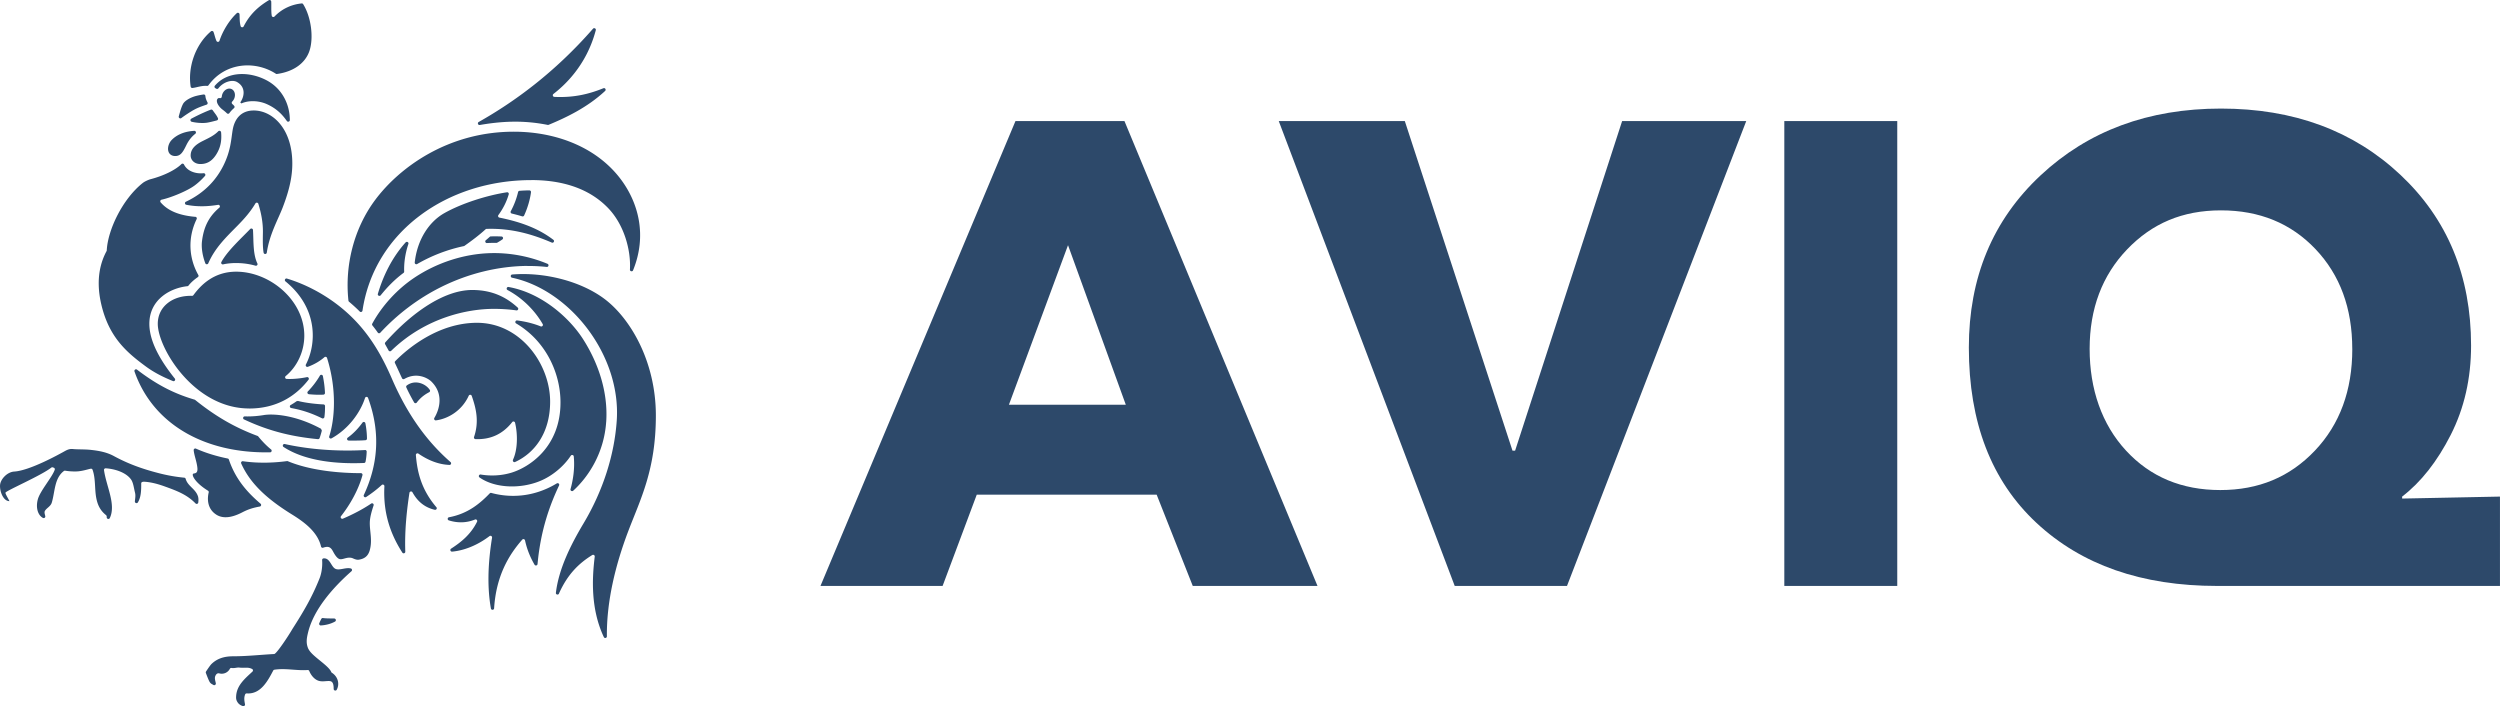
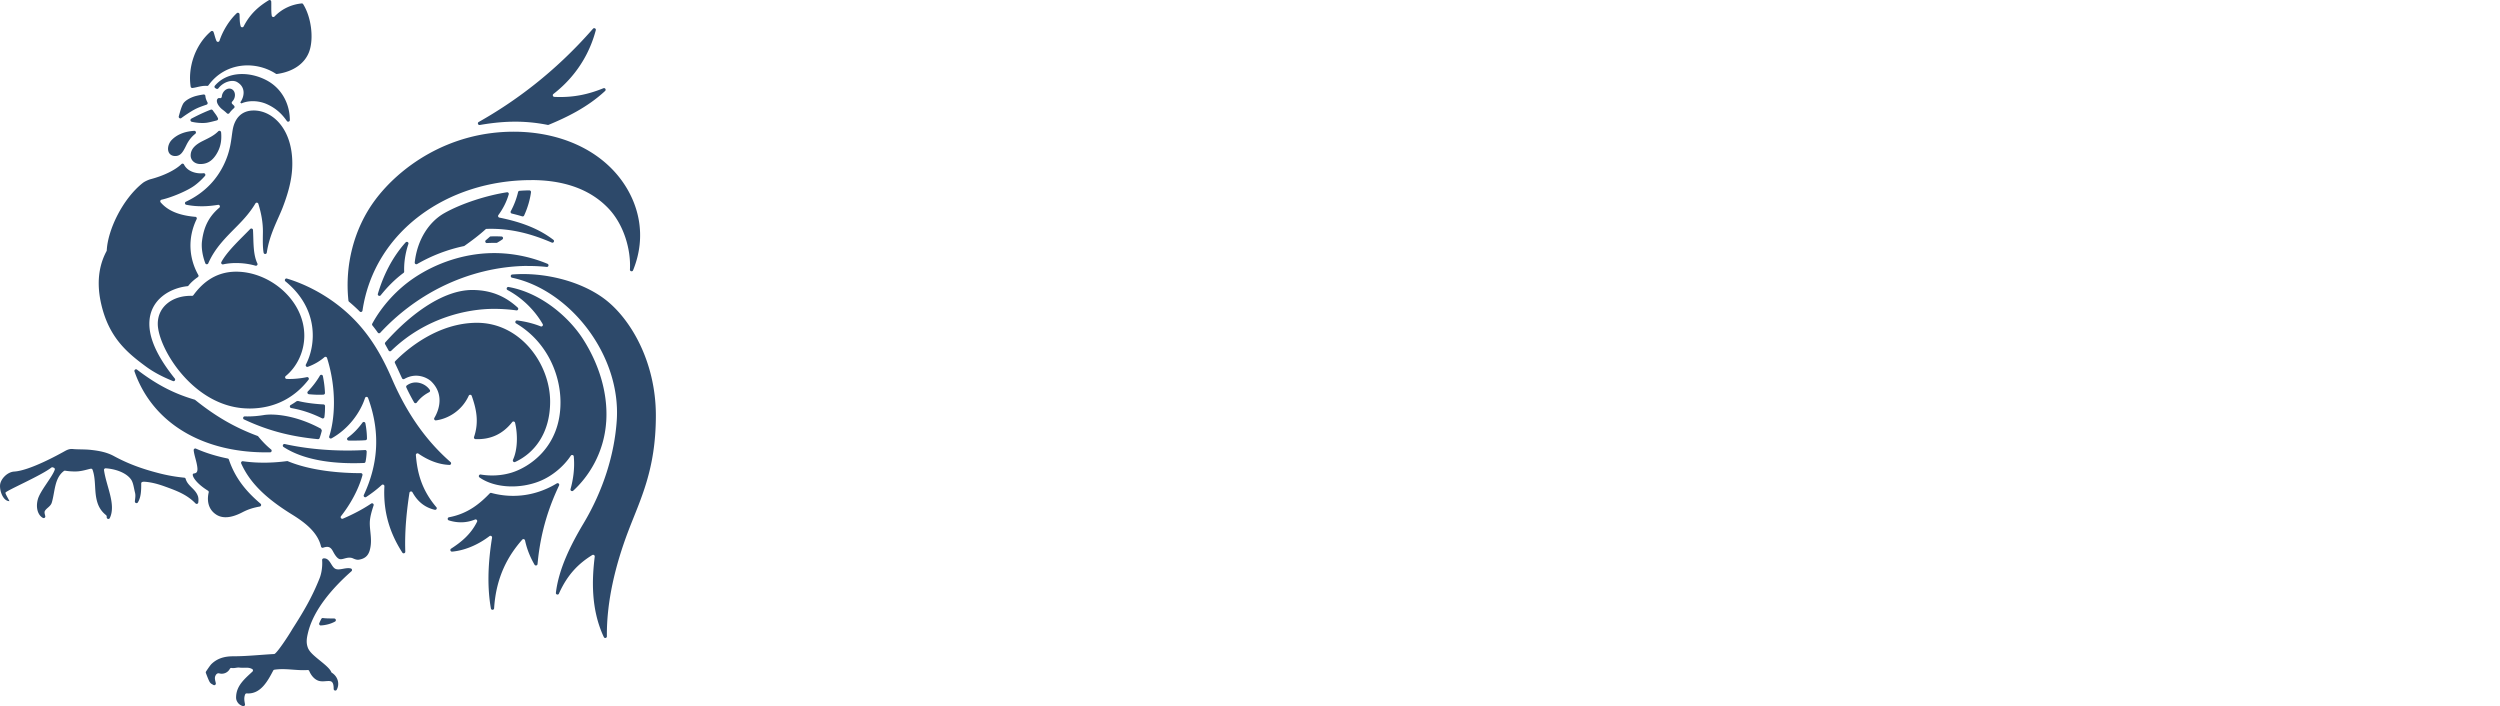
<svg xmlns="http://www.w3.org/2000/svg" id="Calque_1" viewBox="0 0 784 221.45">
  <defs>
    <style>.cls-1{fill:#2d496a}</style>
  </defs>
  <path id="Logo_tout_blanc" d="M96.8 203.63c1.11 2.21 6.23 5.03 7.08 7.11.04.1.1.18.19.23 1.91 1.21 2.52 3.52 1.53 5.33-.25.46-.96.28-.96-.25 0-1.19-.15-2.35-1.19-2.46-1-.11-2.24.27-3.45-.07-1.38-.4-2.47-1.75-3.01-3.08a.492.492 0 0 0-.51-.32c-3.48.25-6.94-.64-10.42-.1-.16.02-.3.12-.38.27-1.72 3.27-3.95 7.47-8.28 7.16-.21-.01-.43.09-.51.29-.45 1.08-.26 2.06-.06 3.11.07.37-.28.69-.64.59-.69-.2-1.3-.62-1.65-1.15-.5-.75-.53-1.24-.49-1.97.2-3.42 2.74-5.49 5.12-7.71.25-.23.2-.66-.1-.81-1.36-.71-2.25-.23-4.04-.45-.66-.08-1.62.28-2.35.13-.23-.05-.47.03-.58.23a2.878 2.878 0 0 1-3.31 1.47c-.73-.19-1.06.4-1.22.71-.37.73-.06 1.55.11 2.37.09.44-.38.77-.76.54-.46-.28-.9-.42-1.23-1.04-.4-.76-.92-2.16-1.13-2.72a.513.513 0 0 1 .05-.45c.35-.54 1.28-1.94 1.74-2.39 1.89-1.79 4.11-2.39 6.85-2.39 4.16 0 8.61-.48 12.79-.71.7 0 4.49-5.72 5.74-7.9 3.44-5.35 6.19-10.02 8.51-15.9.57-1.44.93-3.57.78-5.64-.02-.27.17-.53.45-.55 2.02-.19 2.34 2.59 3.69 3.26 1.27.63 3.25-.52 4.86-.1.39.1.5.6.2.87-5.95 5.26-11.96 12.13-13.66 19.41-.37 1.58-.7 3.27.22 5.1Zm8.03-9.67c-1.18-.02-2.52 0-3.53-.14a.506.506 0 0 0-.52.24c-.23.42-.45.9-.65 1.36-.16.35.11.74.49.72 1.48-.08 3.11-.47 4.45-1.22.45-.25.27-.94-.24-.95ZM62.16 155.9c-.68-2.57-3.25-3.33-3.93-5.72a.511.511 0 0 0-.44-.38 51.35 51.35 0 0 1-8.09-1.44c-5.13-1.32-9.55-2.92-14.01-5.35-2.21-1.2-4.67-1.65-7.14-1.92-1.96-.22-4.25-.12-5.64-.27-1.39-.15-2.22.47-3.21 1-.99.53-10.3 5.76-15.24 6.06-2.2.13-4.38 2.42-4.45 4.37-.07 1.95 1.03 4.91 2.96 4.91-.46-.95-1.38-2.39-1.24-2.68.36-.68 11.2-5.35 14.35-7.83.14-.11.32-.14.49-.08.09.03.19.07.28.1a.5.5 0 0 1 .32.63c-.79 2.35-4.65 6.7-5.33 9.38-.65 2.51 0 4.85 1.61 5.73.38.21.84-.12.75-.54-.13-.61-.33-1.07-.16-1.57.5-.97 1.83-1.45 2.2-2.68 1.03-3.41.78-7.65 3.81-9.92.11-.08.26-.11.39-.09 1.15.19 2.2.25 3.28.24 1.95-.02 3.76-.68 4.73-.86.25-.05.5.09.58.33 1.14 3.23.46 6.72 1.46 10.09.49 1.67 1.38 3.04 2.74 4.11.21.17.26.4.24.67-.05.55.72.78.96.28 2.04-4.25-1.09-9.92-1.81-15.04-.04-.31.21-.59.53-.57 2.88.19 6.35 1.28 7.93 3.48.73 1.01.88 2.64 1.26 4.14.24.96.04 1.83-.04 2.74-.05.52.65.78.93.34 1.06-1.69 1.06-4 1.06-5.98 0-.51.72-.53 1-.51 2.22.14 4.39.76 6.41 1.49 3.77 1.36 6.91 2.53 9.62 5.31.3.31.82.13.86-.29.06-.54.1-1.13-.03-1.67Zm72.62-33.62c-1.18-1.84-4.49-3.41-7.21-1.4-.19.14-.25.4-.15.61.72 1.6 1.66 3.34 2.44 4.7.18.31.62.34.84.05 1.22-1.62 2.59-2.57 3.88-3.24.27-.14.37-.47.21-.73Zm26.1 21.91c-.2.43.23.89.66.69 5.99-2.74 10.98-8.98 10.98-18.92 0-11.81-9.3-24.73-22.93-24.73-12.25 0-21.93 8.22-25.65 12.04-.15.15-.18.37-.09.56.71 1.49 1.53 3.32 2.23 4.8.13.27.46.36.72.21 3.95-2.26 7.45-.2 8.45.79 3.92 3.84 2.65 8.6.97 11.42-.22.37.06.83.49.78 3.62-.46 8.08-2.89 10.28-7.72.19-.42.79-.4.94.03 1.38 3.92 2.37 8.08.73 12.89-.11.32.11.67.45.68 4.87.19 8.62-1.67 11.52-5.34.26-.33.79-.21.89.2.9 3.73.8 8.52-.65 11.61Zm1.06-46.85c.49.07.78-.54.42-.87-3.54-3.24-7.97-5.53-14.27-5.53-8.81 0-18.94 7.06-27.25 16.42-.14.16-.17.39-.07.58.35.64.73 1.3 1.09 1.97.16.29.56.35.8.12 10.98-10.65 24.32-13.17 32.15-13.17 2.46 0 4.8.15 7.14.48Zm3.45-13.93c1.83-.01 3.88.07 6.06.3.58.06.79-.75.25-.98-5.59-2.32-11.65-3.49-17.73-3.35-8.37.2-16.91 2.95-24.07 7.74-5.39 3.61-10.13 8.81-13.16 14.38a.5.5 0 0 0 .05.56c.44.54.86 1.1 1.28 1.67l.4.57a.5.5 0 0 0 .78.05c5.43-5.87 11.98-10.81 19.12-14.36 8.54-4.24 17.87-6.52 27-6.6Zm-8.12-9.24c-1.12-.06-2.24-.07-3.37-.03-.12 0-.23.05-.32.13-.34.31-.78.69-1.22 1.06-.37.31-.13.92.35.89 1.02-.05 2.11-.07 2.96-.05.09 0 .18-.02.26-.07.55-.31 1.09-.65 1.61-1.01.4-.28.21-.9-.27-.93Zm7.09-6.58c1.07-2.3 1.87-5 2.16-7.32.04-.3-.21-.57-.52-.57-1.02.01-2.05.06-3.08.14-.22.02-.4.18-.45.39-.49 2.09-1.27 4.12-2.29 6.01-.16.29 0 .65.32.73 1.09.26 2.17.55 3.25.88.24.07.5-.03.61-.26Zm-37.15 8.42c-4.3 4.78-7.08 10.57-8.71 16.14-.16.53.54.88.89.45 2.09-2.61 4.47-5.03 7.16-7.02.13-.1.21-.25.2-.41-.09-2.67.31-5.64 1.32-8.66.18-.53-.49-.9-.86-.49Zm23.25-36.81c8.01-1.4 14.56-1.37 21.3-.03.1.02.2.01.29-.03 5.45-2.25 12.19-5.46 17.71-10.62.41-.39 0-1.06-.53-.85-4.38 1.77-9.14 3.01-15.38 2.71-.47-.02-.67-.62-.3-.91 3.18-2.48 10.3-8.66 13.29-20 .14-.52-.53-.86-.88-.46-12.09 13.83-24.73 22.97-35.83 29.24-.5.28-.23 1.04.33.94Zm16.16 17.27c9.29 0 18.01 2.39 24.18 8.88 4.9 5.15 7.09 13.01 6.75 19.19-.03.57.76.76.98.23 4.48-11.01 1.59-21.1-3.59-28.2-7.34-10.06-20.05-15.27-33.83-15.27-20.73 0-35.96 11.33-43.47 21.42-6.65 8.93-9.56 20.48-8.37 31.55.01.13.08.25.18.34 1.16.98 2.29 2 3.37 3.08.3.3.79.13.86-.29 3.68-24.79 26.57-40.92 52.94-40.92Zm-88.48 71.64c8.5 0 14.56-3.8 18.61-9.03a.51.51 0 0 0-.51-.81c-1.69.36-4.2.66-6.34.56-.47-.02-.66-.61-.29-.91 3.42-2.8 5.82-7.49 5.82-12.66 0-11.06-10.75-20.06-21.36-20.06-7.18 0-11.23 4.4-13.43 7.38-.1.13-.25.2-.42.2-6-.17-10.74 3.3-10.74 8.77 0 7.57 11.37 26.55 28.66 26.55Zm18.72-4.48c1.58.15 3.23.22 4.58.13.27-.02.48-.26.47-.53-.07-1.8-.3-3.48-.65-5.28-.09-.46-.7-.57-.93-.17-1.05 1.8-2.33 3.47-3.78 4.97-.3.31-.12.83.31.87Zm17.61 17.5c-5.73.34-15.31.3-25.16-1.88-.55-.12-.86.61-.39.92 7.1 4.65 17.41 5.35 25.24 5.02.23 0 .42-.17.47-.4.18-.83.33-2.08.36-3.14.01-.3-.23-.55-.53-.53Zm-23.15-13.17c3.94.71 6.9 1.87 9.68 3.22.31.15.68-.05.73-.39.16-1.12.2-2.21.2-3.46 0-.27-.21-.5-.49-.51-1.83-.07-5.46-.42-8.01-1.09-.15.03-.27.06-.42.09-.54.41-1.21.82-1.86 1.2-.41.23-.3.85.17.94Zm-14.77 3.58c8.45 3.99 15.95 5.48 23.14 6.18.24.02.46-.12.54-.34.27-.77.5-1.55.7-2.34-.09-.21-.16-.37-.26-.58-8.15-4.43-15.14-4.76-17.92-4.3-1.47.24-3.62.5-5.98.42-.55-.02-.73.73-.23.97Zm32.78 6.62c1.65.02 3.69.02 5.29-.11.26-.02.46-.24.46-.5 0-1.25-.16-3.14-.5-4.82a.505.505 0 0 0-.9-.2c-1.18 1.6-2.61 3.24-4.62 4.71-.4.29-.21.91.28.92Zm-24.32 2.79c-1.65-1.33-3.12-2.96-4.03-4.09a.51.51 0 0 0-.21-.15c-7.09-2.63-13.1-6.09-19.57-11.29a.556.556 0 0 0-.17-.09c-5.63-1.66-11.13-4.11-18.06-9.41-.4-.31-.96.1-.79.58 5.74 16.43 21.84 25.75 42.52 25.35.48 0 .67-.61.3-.91Zm-3.29 17.02c-3.27-2.82-7.64-6.98-9.94-13.85-.06-.17-.2-.3-.37-.33-3.39-.69-6.78-1.69-9.95-3.1-.35-.16-.75.11-.72.49.15 1.66.98 3.62 1.16 5.54.15 1.57-.51 1.67-1.19 1.79-.83.15.22 2.72 4.51 5.37.18.11.28.33.23.54-.43 1.74-.62 5.03 2.36 6.96 1.89 1.22 4.53 1.18 8.17-.71 1.82-.95 3.41-1.45 5.49-1.82.42-.08.57-.6.25-.88Zm34.25 14.52c.85-3.06-.04-5.82 0-8.6.03-1.66.58-3.55 1.19-5.39.15-.46-.36-.85-.76-.58-2.68 1.81-5.86 3.45-8.86 4.73-.48.2-.92-.37-.6-.78 2.8-3.55 5.45-8.18 6.73-12.85a.51.51 0 0 0-.49-.64c-6.26 0-15.58-.7-22.93-3.75-.08-.03-.16-.05-.25-.03-3.29.45-8.47.82-13.81.04-.39-.06-.71.33-.55.7 2.73 6.11 7.8 10.97 15.91 15.99 3.7 2.29 8.04 5.4 9.12 10.05.07.3.37.48.66.38 1.66-.58 2.38-.19 3.1 1.16.64 1.21 1.45 2.44 2.34 2.45.73 0 .97-.19 2.07-.42.68-.12 1.33-.08 1.79.13.83.38 1.4.52 1.89.44 1.87-.3 2.94-1.19 3.45-3.02Zm20.88-13.43c-4.68-5.5-5.99-10.9-6.43-16.34-.04-.43.44-.71.79-.47 2.82 1.95 6.16 3.42 9.74 3.55.48.02.7-.58.34-.89-7.45-6.51-13.52-14.9-18.36-26.08-3.96-9.14-8.82-17.06-17.52-23.59-4.05-3.04-9.4-6.06-15.43-7.88-.53-.16-.88.53-.46.88 10.41 8.5 9.68 19.79 6.41 26.07-.21.41.18.88.62.72 2.34-.86 4.04-2.01 5.19-3.01.28-.24.71-.12.82.23 3.11 9.87 2.44 19.24.68 24.61-.14.44.33.82.74.6 5.3-2.94 8.99-8.03 10.49-12.64.15-.47.79-.48.96-.02 4.24 11.56 2.77 21.64-1.33 30.42-.21.46.3.92.73.64 1.6-1.04 3.36-2.37 4.88-3.77.33-.3.87-.05.84.4-.46 8.39 1.94 15.09 5.62 20.8.28.43.95.22.93-.29-.24-6.81.53-13.43 1.3-18.44.07-.48.72-.6.95-.18 1.85 3.37 4.37 4.88 6.99 5.49.48.11.83-.45.51-.82Zm37.75-7.46c-7.46 4.51-14.94 4.51-20.52 2.98-.18-.05-.36 0-.49.13-2.96 3.07-6.77 6.38-12.78 7.5-.51.1-.56.83-.06.98 3.04.96 5.81.71 8.22-.27.43-.17.84.29.64.7-2 4.05-5.15 6.5-8.14 8.43-.45.29-.21.99.33.94 4.57-.43 8.77-2.61 11.7-4.86.37-.28.88.03.81.49-1.38 8.53-1.48 15.86-.36 22.19.11.59.97.55 1.01-.06.64-10.21 4.66-16.8 8.82-21.52.28-.32.79-.16.88.25.65 3.03 1.77 5.52 2.97 7.6.25.43.9.29.95-.21 1.01-11.12 4.12-19.04 6.75-24.63.22-.46-.29-.9-.73-.64Zm15.51-19.36c.61-9.22-2.43-18.34-7.27-25.9-4.26-6.65-12.95-14.48-23.35-16.34-.56-.1-.83.68-.33.95 4.7 2.52 8.59 6.43 11.03 10.68.24.42-.18.9-.63.72-2.42-.96-4.85-1.53-7.37-1.86-.55-.07-.81.66-.33.94 9.29 5.48 13.91 15.52 13.91 24.78 0 14.23-10.1 20.44-15.45 22.04-3.08.92-6.38 1.09-9.57.56-.52-.09-.81.61-.38.91 4.84 3.4 12.76 3.66 18.92 1.15 3.99-1.62 7.55-4.7 9.71-7.96.27-.4.89-.25.93.22.36 3.7-.19 7.3-1.01 10.25-.14.49.46.84.84.5 4.74-4.32 9.69-11.76 10.34-21.65Zm-14.81 53.91c-.24.53-1.04.33-.97-.25.89-7.49 4.63-15 8.69-21.8 6.07-10.17 9.68-21.46 10.4-32.3 1.35-20.47-14.68-40.85-32.83-44.71-.58-.12-.54-.96.05-1.01 9.87-.8 21.15 1.98 28.63 7.44 8.28 6.04 16.41 19.72 16.41 36.79s-4.88 26.32-8.65 36.24c-4.1 10.79-6.82 22.2-6.71 33.01 0 .54-.73.71-.96.22-4.23-9.01-3.65-18.64-2.85-25.23.05-.43-.41-.71-.78-.49-4.21 2.61-7.73 6.02-10.44 12.08ZM64.39 82.56c.16.42.75.42.93.01 2.15-4.94 5.7-8.28 9.08-11.72 2.37-2.4 4.18-4.5 5.7-7.05.22-.38.79-.3.92.12.88 2.85 1.47 5.83 1.43 8.96-.04 2.61-.08 4.66.22 6.36.1.56.92.54 1-.02.85-5.78 3.54-10.38 5.02-14.25 2.28-5.93 2.98-10.05 2.98-13.69 0-10.99-6.27-16.63-12.09-16.63-4.06 0-6.03 2.72-6.61 6.07-.5 2.92-.56 6.56-2.98 11.34-1.73 3.41-4.99 8.03-11.69 11.2-.44.21-.36.87.12.96 3.79.74 7.11.48 9.96.02.51-.08.79.55.4.89-3.62 3.05-4.94 6.56-5.43 10.46-.28 2.24.24 4.89 1.04 6.97Zm14.08-10.75c-2.59 2.72-7.24 6.93-9.05 10.38-.2.38.15.81.56.72 3.16-.71 7.06-.48 10.13.41.42.12.8-.3.61-.69-1.42-2.96-1.17-6.94-1.38-10.49-.03-.44-.57-.65-.87-.32Zm95.05 3.38c-4.13-3.14-9.25-5.4-16.91-6.95a.506.506 0 0 1-.31-.8c1.42-1.95 2.54-4.09 3.24-6.5.1-.35-.2-.7-.56-.64-6.26.95-14.2 3.47-19.64 6.54-4.67 2.64-8.46 8.12-9.28 15.46-.05.42.39.71.76.5 4.56-2.64 9.55-4.55 14.65-5.62a.37.37 0 0 0 .18-.08c2.37-1.67 4.62-3.36 6.62-5.19.09-.08.21-.13.33-.13 7.9-.27 14.58 1.77 20.43 4.29.55.24.98-.51.51-.87ZM60 37.22c-.42.22-.34.84.11.96 1.5.37 3.33.47 4.55.33.84-.09 2.42-.51 3.34-.75a.51.51 0 0 0 .34-.71c-.18-.38-.4-.77-.68-1.16-.34-.46-.66-.89-.95-1.31a.532.532 0 0 0-.61-.19c-1.4.54-2.79 1.16-4.14 1.82-.53.26-1.26.63-1.97 1.01Zm-7.31 9.37c0 1.67 1.1 2.34 2.24 2.34 1.65 0 2.36-1.06 3.48-3.36.75-1.54 1.67-2.7 2.84-3.62.4-.32.16-.95-.35-.92-3.08.19-5.49 1.23-7.08 2.89-.72.75-1.09 1.78-1.13 2.66Zm16.64-5.1a.518.518 0 0 0-.89-.31c-1.38 1.39-3.01 2.11-4.91 3.06-2.14 1.07-3.74 2.4-3.74 4.54 0 1.37 1.16 2.66 3.05 2.66s3.49-.74 4.87-2.84c1.48-2.26 1.86-4.51 1.63-7.11Zm3.52-8.88a.516.516 0 0 1-.02-.77c.24-.24.45-.54.6-.88.54-1.24.17-2.6-.84-3.04-1.01-.44-2.26.21-2.8 1.45-.14.31-.21.64-.24.95-.02.31-.32.52-.62.45-.28-.07-.54-.02-.76.29-.25.36-.23 1 .21 1.75.31.52.78 1.08 1.36 1.52.5.38.99.77 1.42 1.2.22.22.59.19.77-.06.41-.57.93-1.12 1.45-1.56.21-.18.23-.5.06-.71-.18-.21-.38-.41-.58-.57ZM94.59 1.08c-2.88.27-6.05 1.53-8.5 4.1-.29.3-.81.15-.87-.26-.23-1.38-.09-3.17-.16-4.43a.513.513 0 0 0-.78-.41c-2.9 1.77-5.77 4.07-7.87 8.2-.21.4-.81.36-.94-.07-.36-1.21-.29-2.66-.35-3.72a.52.52 0 0 0-.87-.35c-2.29 2.14-4.35 5.43-5.42 8.64-.15.44-.76.47-.95.05-.4-.88-.61-1.98-.92-2.8-.12-.32-.54-.42-.81-.2-5 4.24-7.28 11.37-6.36 17.33.04.27.3.46.57.43 1.31-.14 2.92-.8 4.57-.65.18.02.36-.06.46-.21 5.23-7.21 14.64-7.79 21.11-3.61.1.07.23.1.35.08 5.33-.74 8.85-3.45 10.14-7.09 1.45-4.1.62-10.75-1.92-14.8a.503.503 0 0 0-.49-.24ZM61.25 68c-5.77-.5-8.92-2.27-10.87-4.54-.25-.29-.1-.74.27-.83 2.93-.64 8.08-2.73 10.44-4.5 1.16-.87 2.23-1.87 3.19-2.96.31-.36.01-.9-.46-.85-2.32.25-5.04-.56-6.1-2.7-.16-.33-.57-.41-.83-.15-1.84 1.81-5.52 3.65-9.72 4.74-.61.16-1.82.72-2.32 1.11-6.41 5.03-11.05 14.79-11.37 21.21 0 .07-.02.14-.05.2-1.57 2.92-3.58 8.25-1.72 16.47 2.39 10.57 8.07 15.35 14.12 19.79 2.55 1.87 5.39 3.29 8.41 4.51.48.2.91-.38.58-.79-4.92-6.15-7.98-11.94-7.98-17.16 0-7.69 6.66-11.25 11.95-11.8.14-.01.25-.08.33-.19.84-1.08 2.02-2.04 2.93-2.66.22-.15.28-.44.15-.66-2.84-4.99-3.5-11.4-.53-17.52.16-.33-.05-.7-.41-.73Zm-.57-33.48c1.32-.76 2.74-1.23 4.1-1.7.3-.1.43-.45.28-.73-.34-.63-.6-1.29-.65-1.99a.513.513 0 0 0-.59-.47c-.65.1-1.37.22-2.13.41-1.88.45-3.73 1.51-4.29 2.55-.59 1.1-.95 2.53-1.33 3.88-.14.47.4.85.79.56a42.75 42.75 0 0 1 3.82-2.52Zm6.89-6.85c.08.05.16.09.24.14.23.15.53.08.69-.13 1.61-2.08 4.37-2.79 5.82-1.96 2.96 1.68 2.22 4.78 1.02 6.4.09.07.23.19.34.33 2.43-1.09 5.58-.87 7.98.2 2.96 1.32 4.8 3.15 6.29 5.29.29.42.94.22.94-.3 0-4.72-2.28-9.91-7.51-12.57-5.16-2.63-12.05-2.81-16 1.82-.21.25-.12.62.16.78Z" class="cls-1" />
-   <path d="M413.17 183.75h-39.12l-11.32-28.62h-56.42l-10.71 28.62h-38.3l61.15-145.78h34.18l60.54 145.78Zm-60.12-56.83-18.12-50.03-18.53 50.03h36.65ZM547.62 37.97l-56.21 145.78H456.2L401.02 37.97h39.53l33.77 103.36h.82L508.7 37.97h38.92ZM594.98 183.75h-35.42V37.97h35.42v145.78ZM784 183.75h-88.74c-23.61 0-42.49-6.59-56.62-19.77-14.14-13.18-21.21-31.5-21.21-54.98 0-21.96 7.48-39.95 22.44-53.95s33.84-21 56.62-21 41.56 6.93 56.31 20.8c14.75 13.87 22.13 31.71 22.13 53.53 0 10.29-2.13 19.63-6.38 28-4.26 8.37-9.34 14.82-15.24 19.35v.62l30.68-.62v28Zm-46.33-74.33c0-12.77-3.84-23.2-11.53-31.3-7.69-8.1-17.57-12.15-29.65-12.15s-21.62 4.09-29.44 12.25c-7.82 8.17-11.74 18.57-11.74 31.19s3.81 23.68 11.43 31.92c7.62 8.24 17.47 12.35 29.55 12.35s21.83-4.12 29.65-12.35c7.82-8.24 11.74-18.87 11.74-31.92Z" class="cls-1" />
</svg>